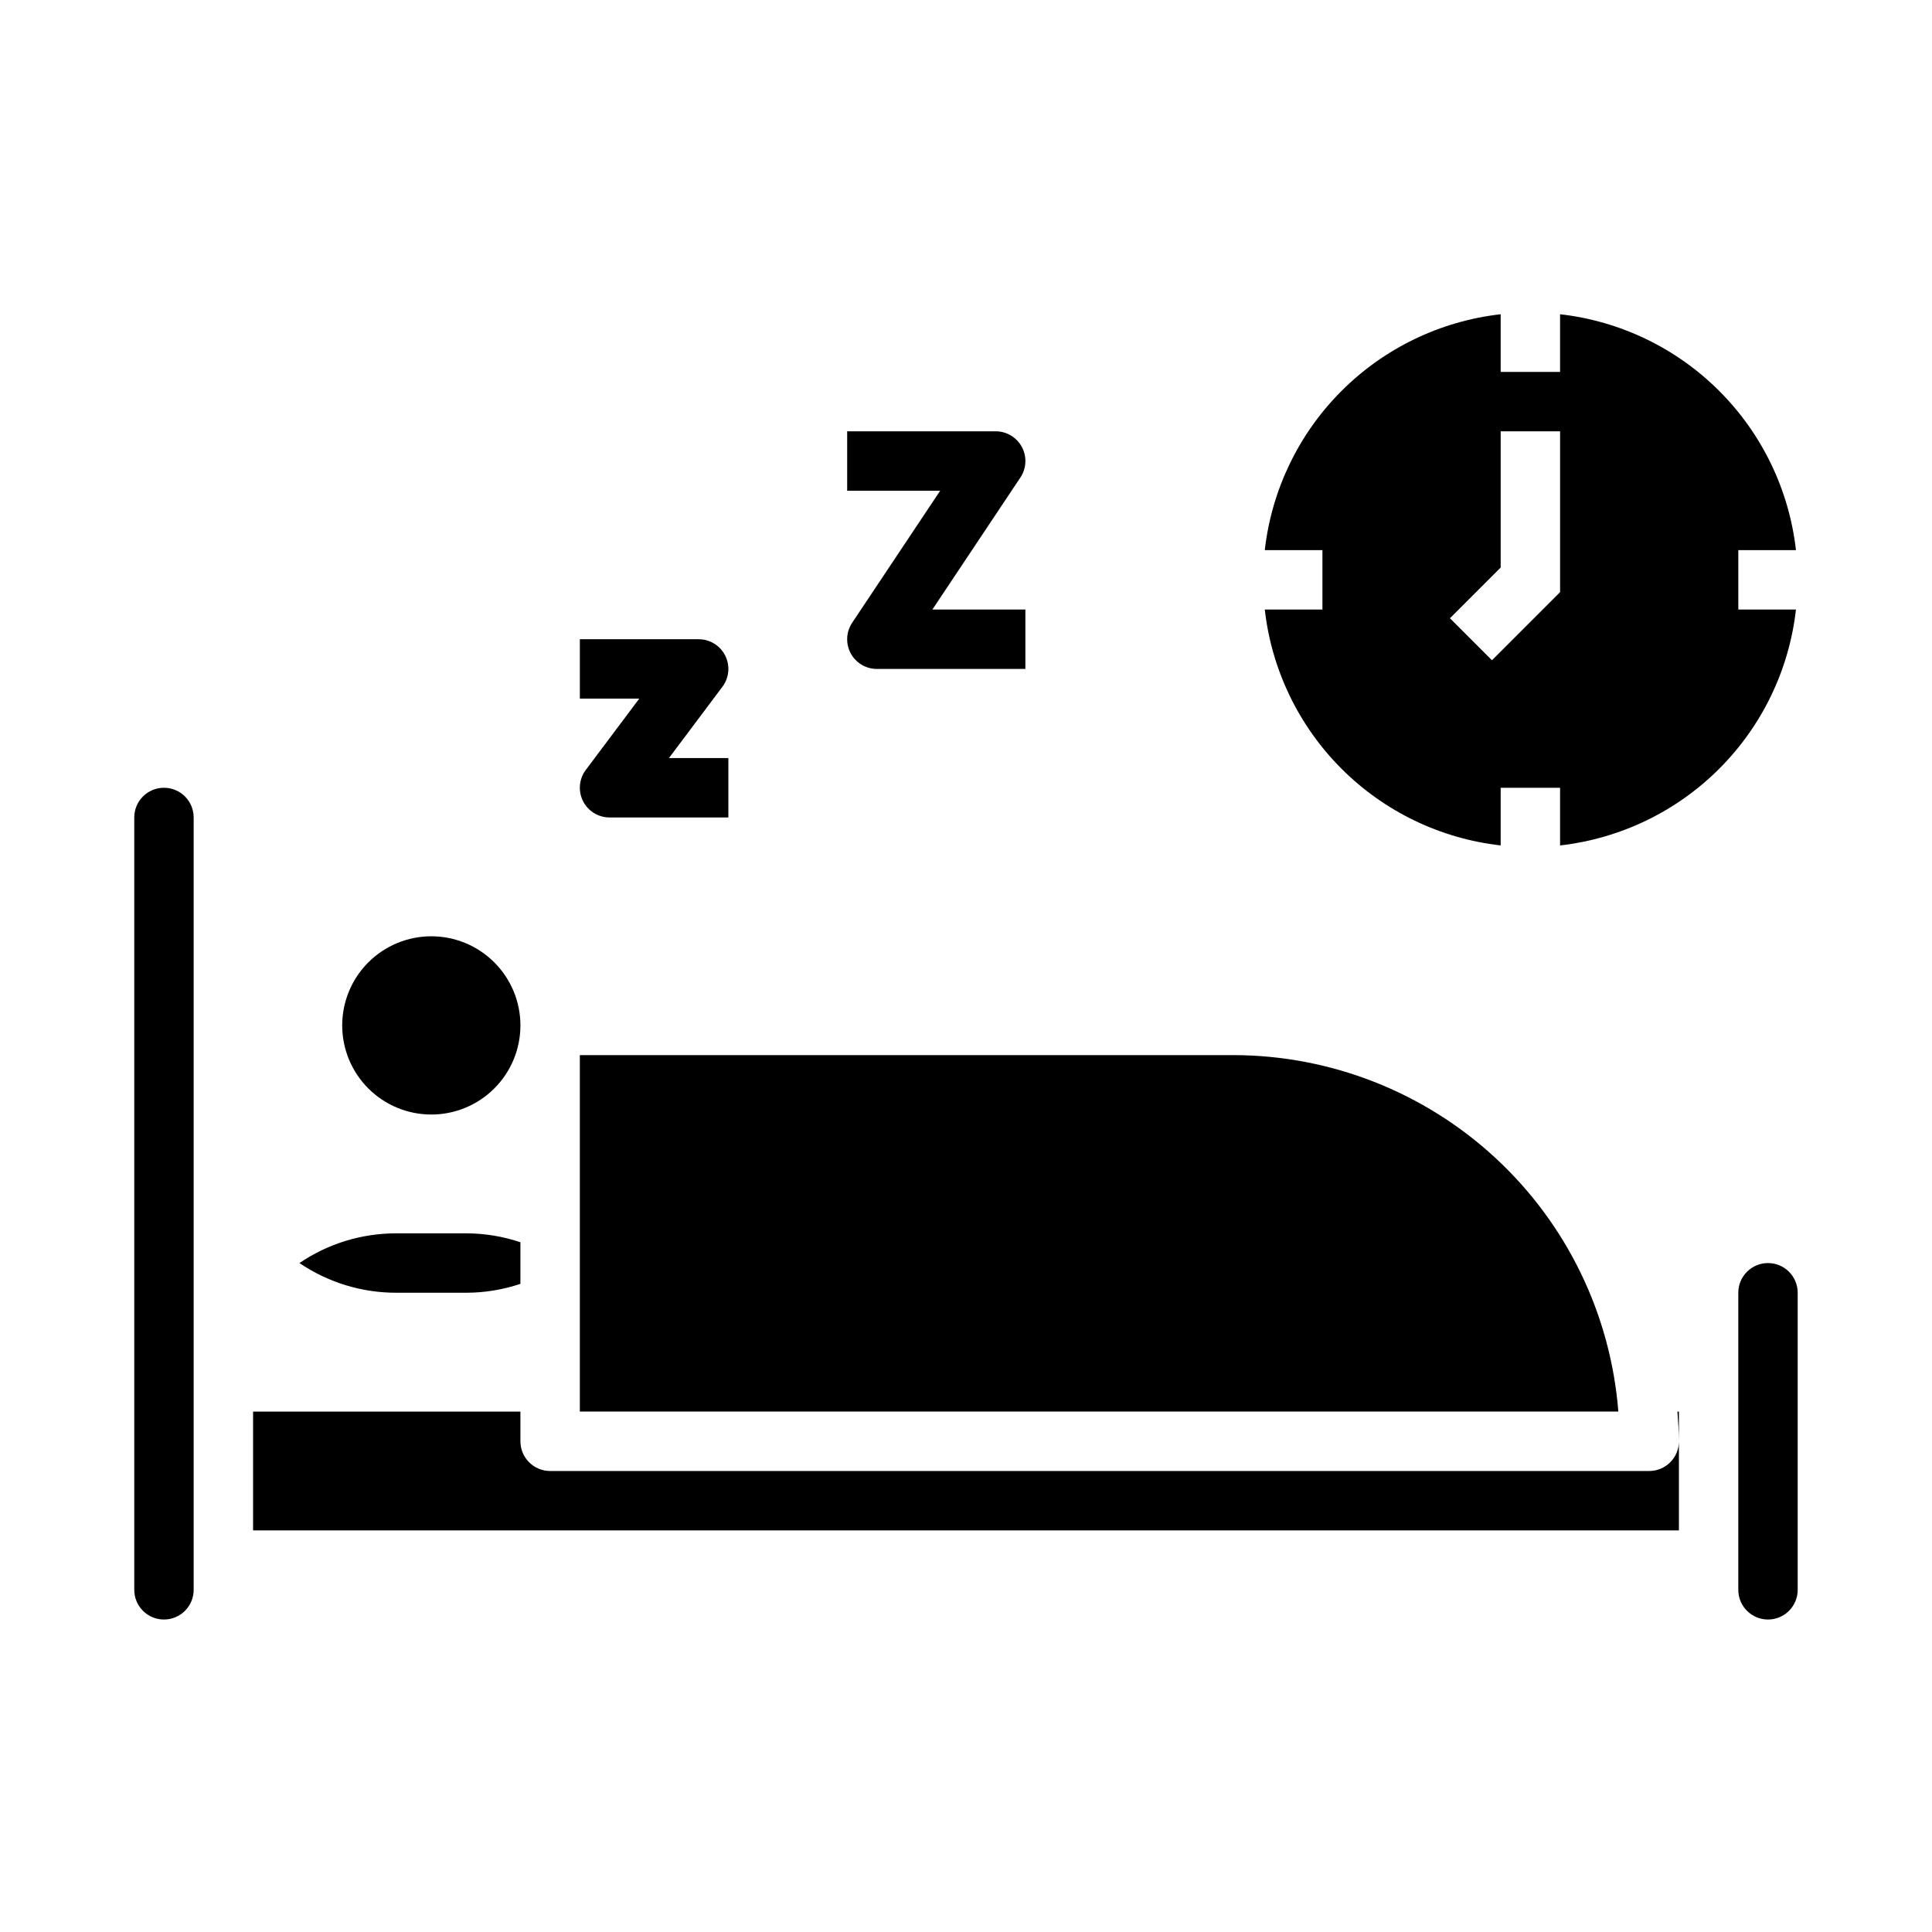
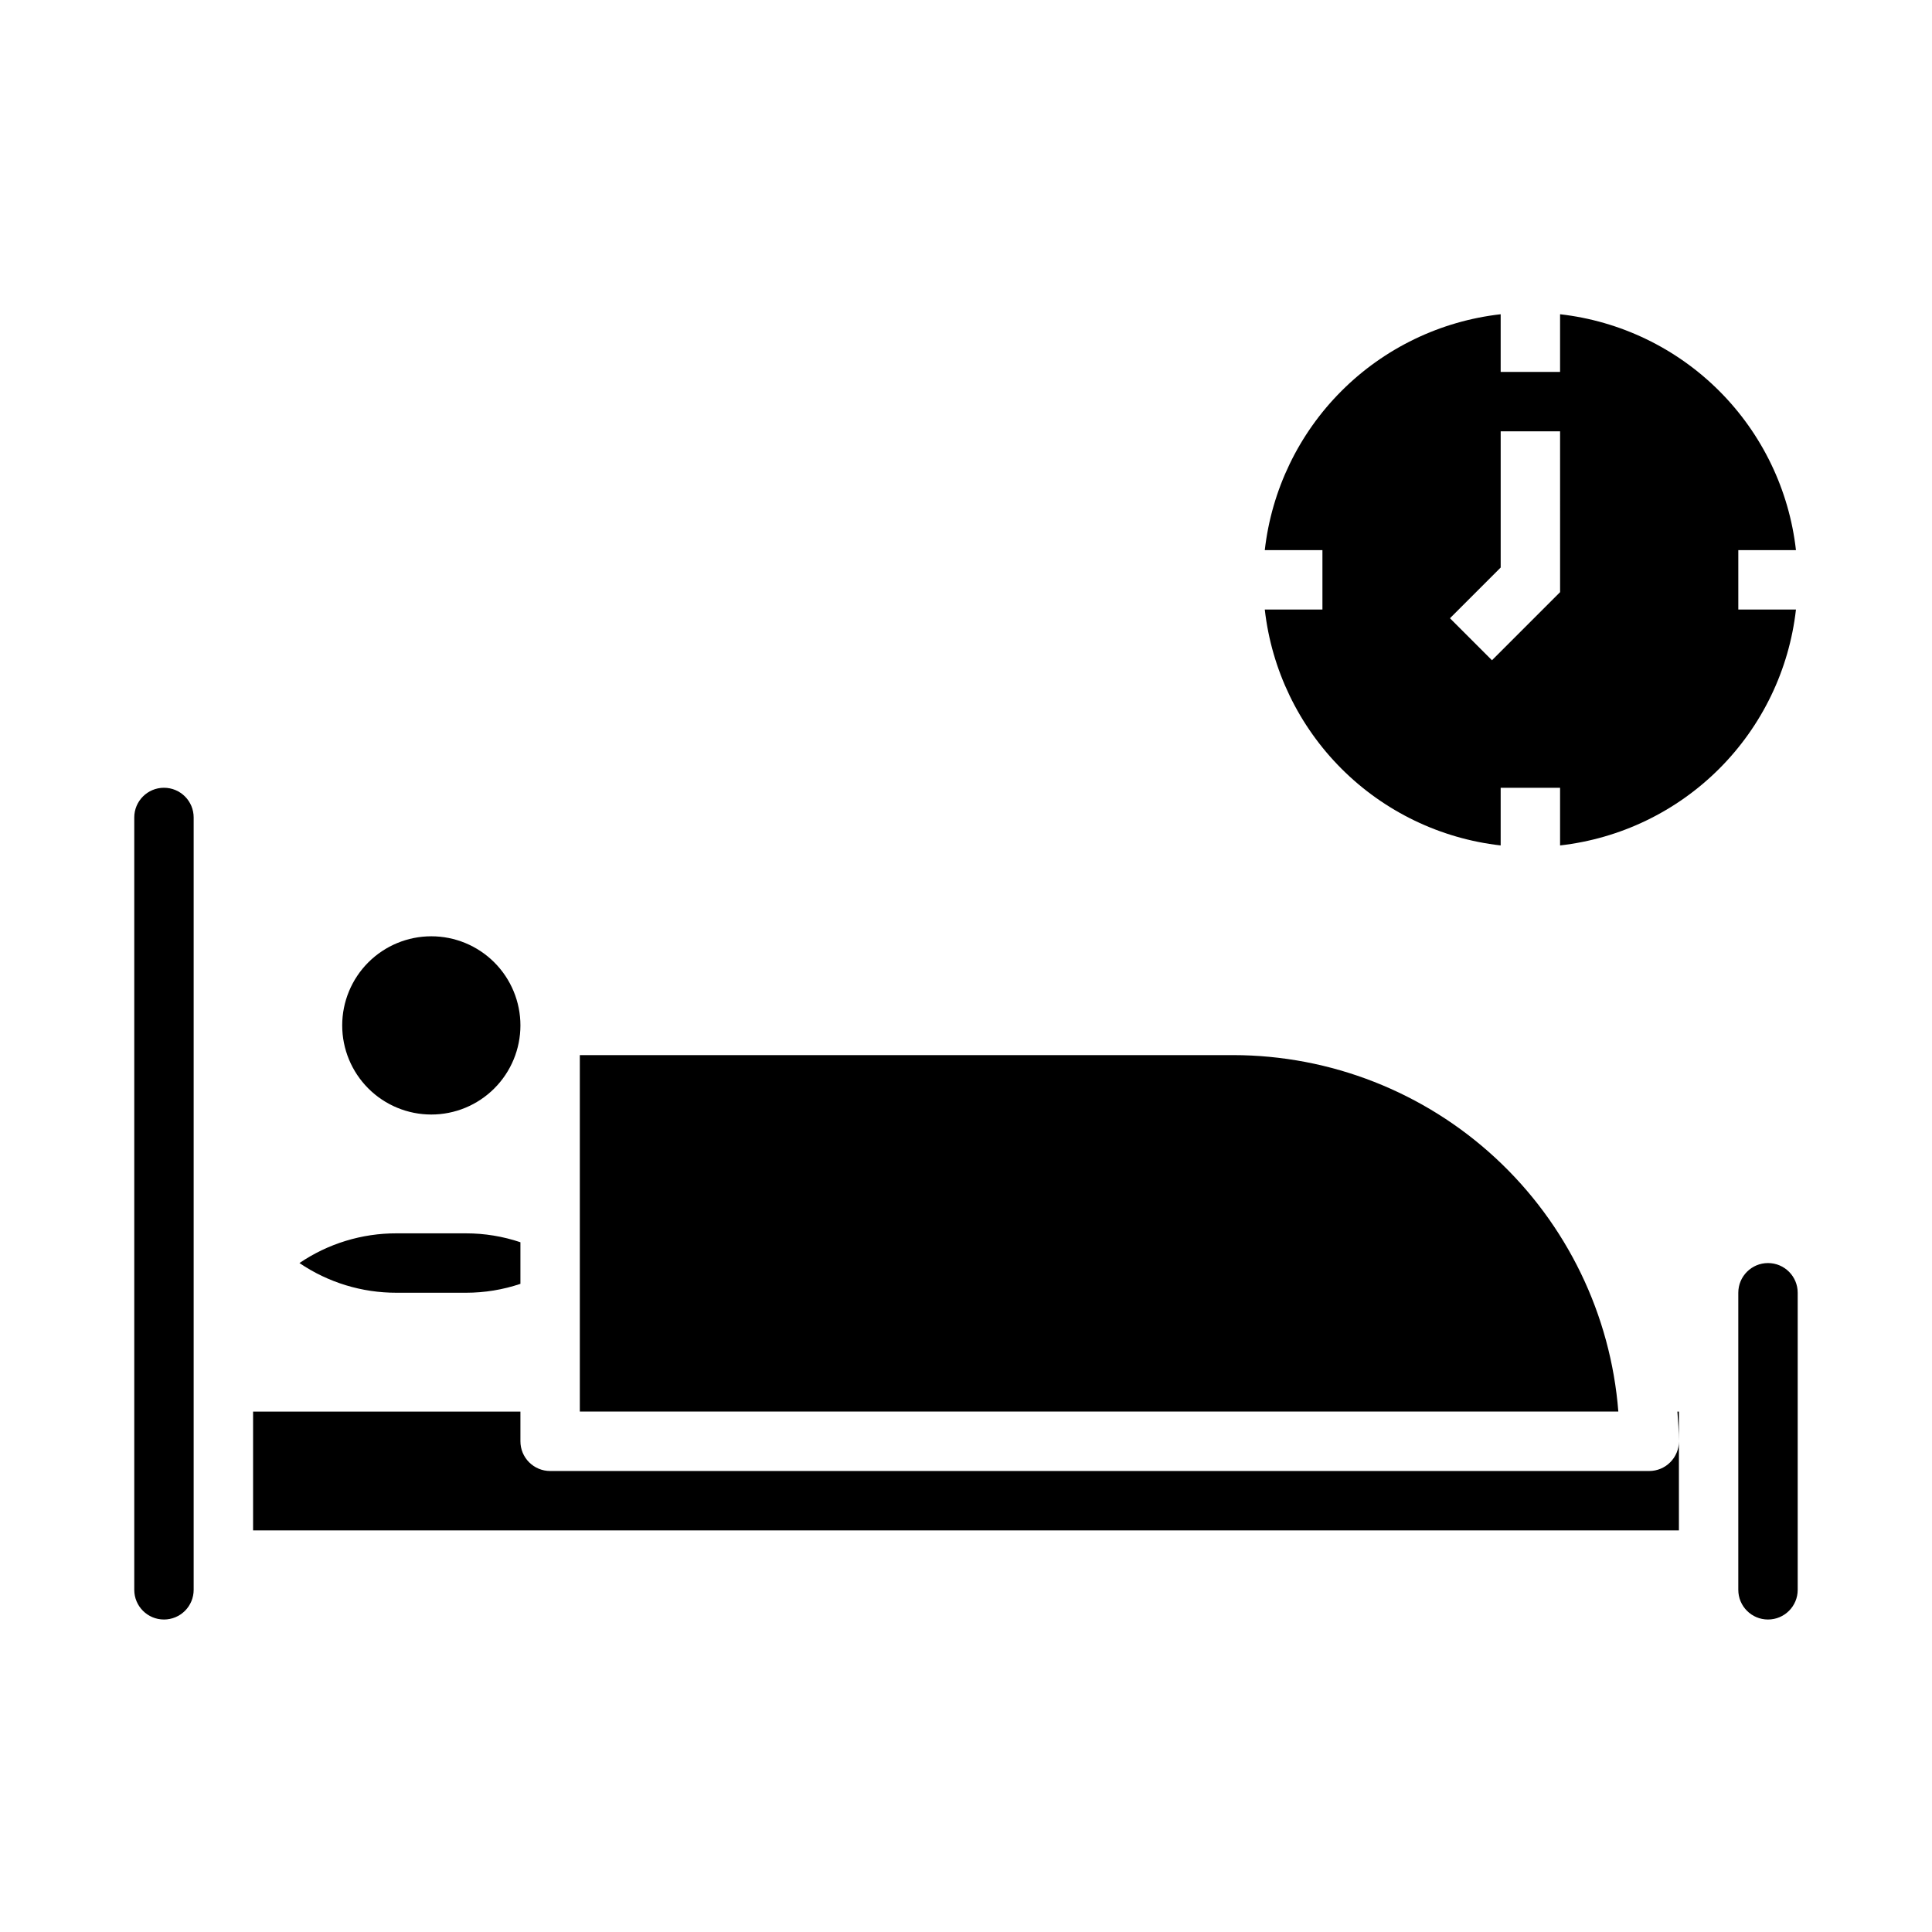
<svg xmlns="http://www.w3.org/2000/svg" fill="#000000" width="800px" height="800px" version="1.1" viewBox="144 144 512 512">
  <g>
    <path d="m572.88 518.08h-275.22v-94.465h173.18c25.77 0.031 50.582 9.77 69.492 27.277s30.531 41.496 32.543 67.188zm-314.58-78.719c-6.262 0-12.27-2.488-16.699-6.918-4.426-4.43-6.914-10.434-6.914-16.699 0-6.262 2.488-12.27 6.914-16.699 4.43-4.43 10.438-6.918 16.699-6.918 6.266 0 12.273 2.488 16.699 6.918 4.43 4.43 6.918 10.438 6.918 16.699 0 6.266-2.488 12.27-6.918 16.699-4.426 4.43-10.434 6.918-16.699 6.918zm-9.219 31.488h18.438c4.894 0 9.758 0.797 14.398 2.359v11.023c-4.641 1.562-9.504 2.359-14.398 2.359h-18.438c-9.172 0.023-18.137-2.719-25.723-7.871 7.586-5.152 16.551-7.894 25.723-7.871zm-61.629 102.34c-4.348 0-7.871-3.523-7.871-7.871v-204.68c0-4.348 3.523-7.871 7.871-7.871s7.871 3.523 7.871 7.871v204.68c0 2.086-0.828 4.09-2.305 5.566-1.477 1.477-3.477 2.305-5.566 2.305zm23.617-23.617v-31.488h70.848v7.871c0 2.09 0.828 4.09 2.305 5.566 1.477 1.477 3.481 2.309 5.566 2.309h291.27c2.09 0 4.09-0.832 5.566-2.309 1.477-1.477 2.305-3.477 2.305-5.566 0-2.66-0.227-5.258-0.402-7.871h0.402v31.488zm409.34 15.742v0.004c0 4.348-3.523 7.871-7.871 7.871-4.348 0-7.871-3.523-7.871-7.871v-78.723c0-4.348 3.523-7.871 7.871-7.871 4.348 0 7.871 3.523 7.871 7.871z" />
    <path d="m604.67 289.79h15.281-0.004c-1.805-15.953-8.973-30.824-20.328-42.18-11.355-11.355-26.227-18.523-42.184-20.332v15.281h-15.742v-15.281c-15.957 1.809-30.828 8.977-42.184 20.332-11.352 11.355-18.52 26.227-20.328 42.18h15.277v15.742l-15.277 0.004c1.809 15.957 8.977 30.824 20.328 42.18 11.355 11.355 26.227 18.523 42.184 20.332v-15.281h15.742v15.281c15.957-1.809 30.828-8.977 42.184-20.332 11.355-11.355 18.523-26.223 20.328-42.18h-15.277zm-47.23 11.133-18.051 18.051-11.133-11.133 13.438-13.438v-36.102h15.742z" />
-     <path d="m369.83 309.04c-1.609 2.414-1.762 5.519-0.391 8.082 1.367 2.559 4.039 4.156 6.941 4.156h39.359v-15.742h-24.648l23.324-34.992h0.004c1.609-2.414 1.762-5.523 0.391-8.082-1.371-2.562-4.039-4.16-6.941-4.16h-39.359v15.742h24.648z" />
-     <path d="m299.24 348.04c-1.789 2.387-2.078 5.578-0.746 8.242 1.336 2.668 4.059 4.352 7.043 4.352h31.488v-15.742h-15.746l14.168-18.895h0.004c1.789-2.383 2.074-5.574 0.742-8.242-1.332-2.668-4.059-4.352-7.043-4.352h-31.484v15.742h15.742z" />
  </g>
</svg>